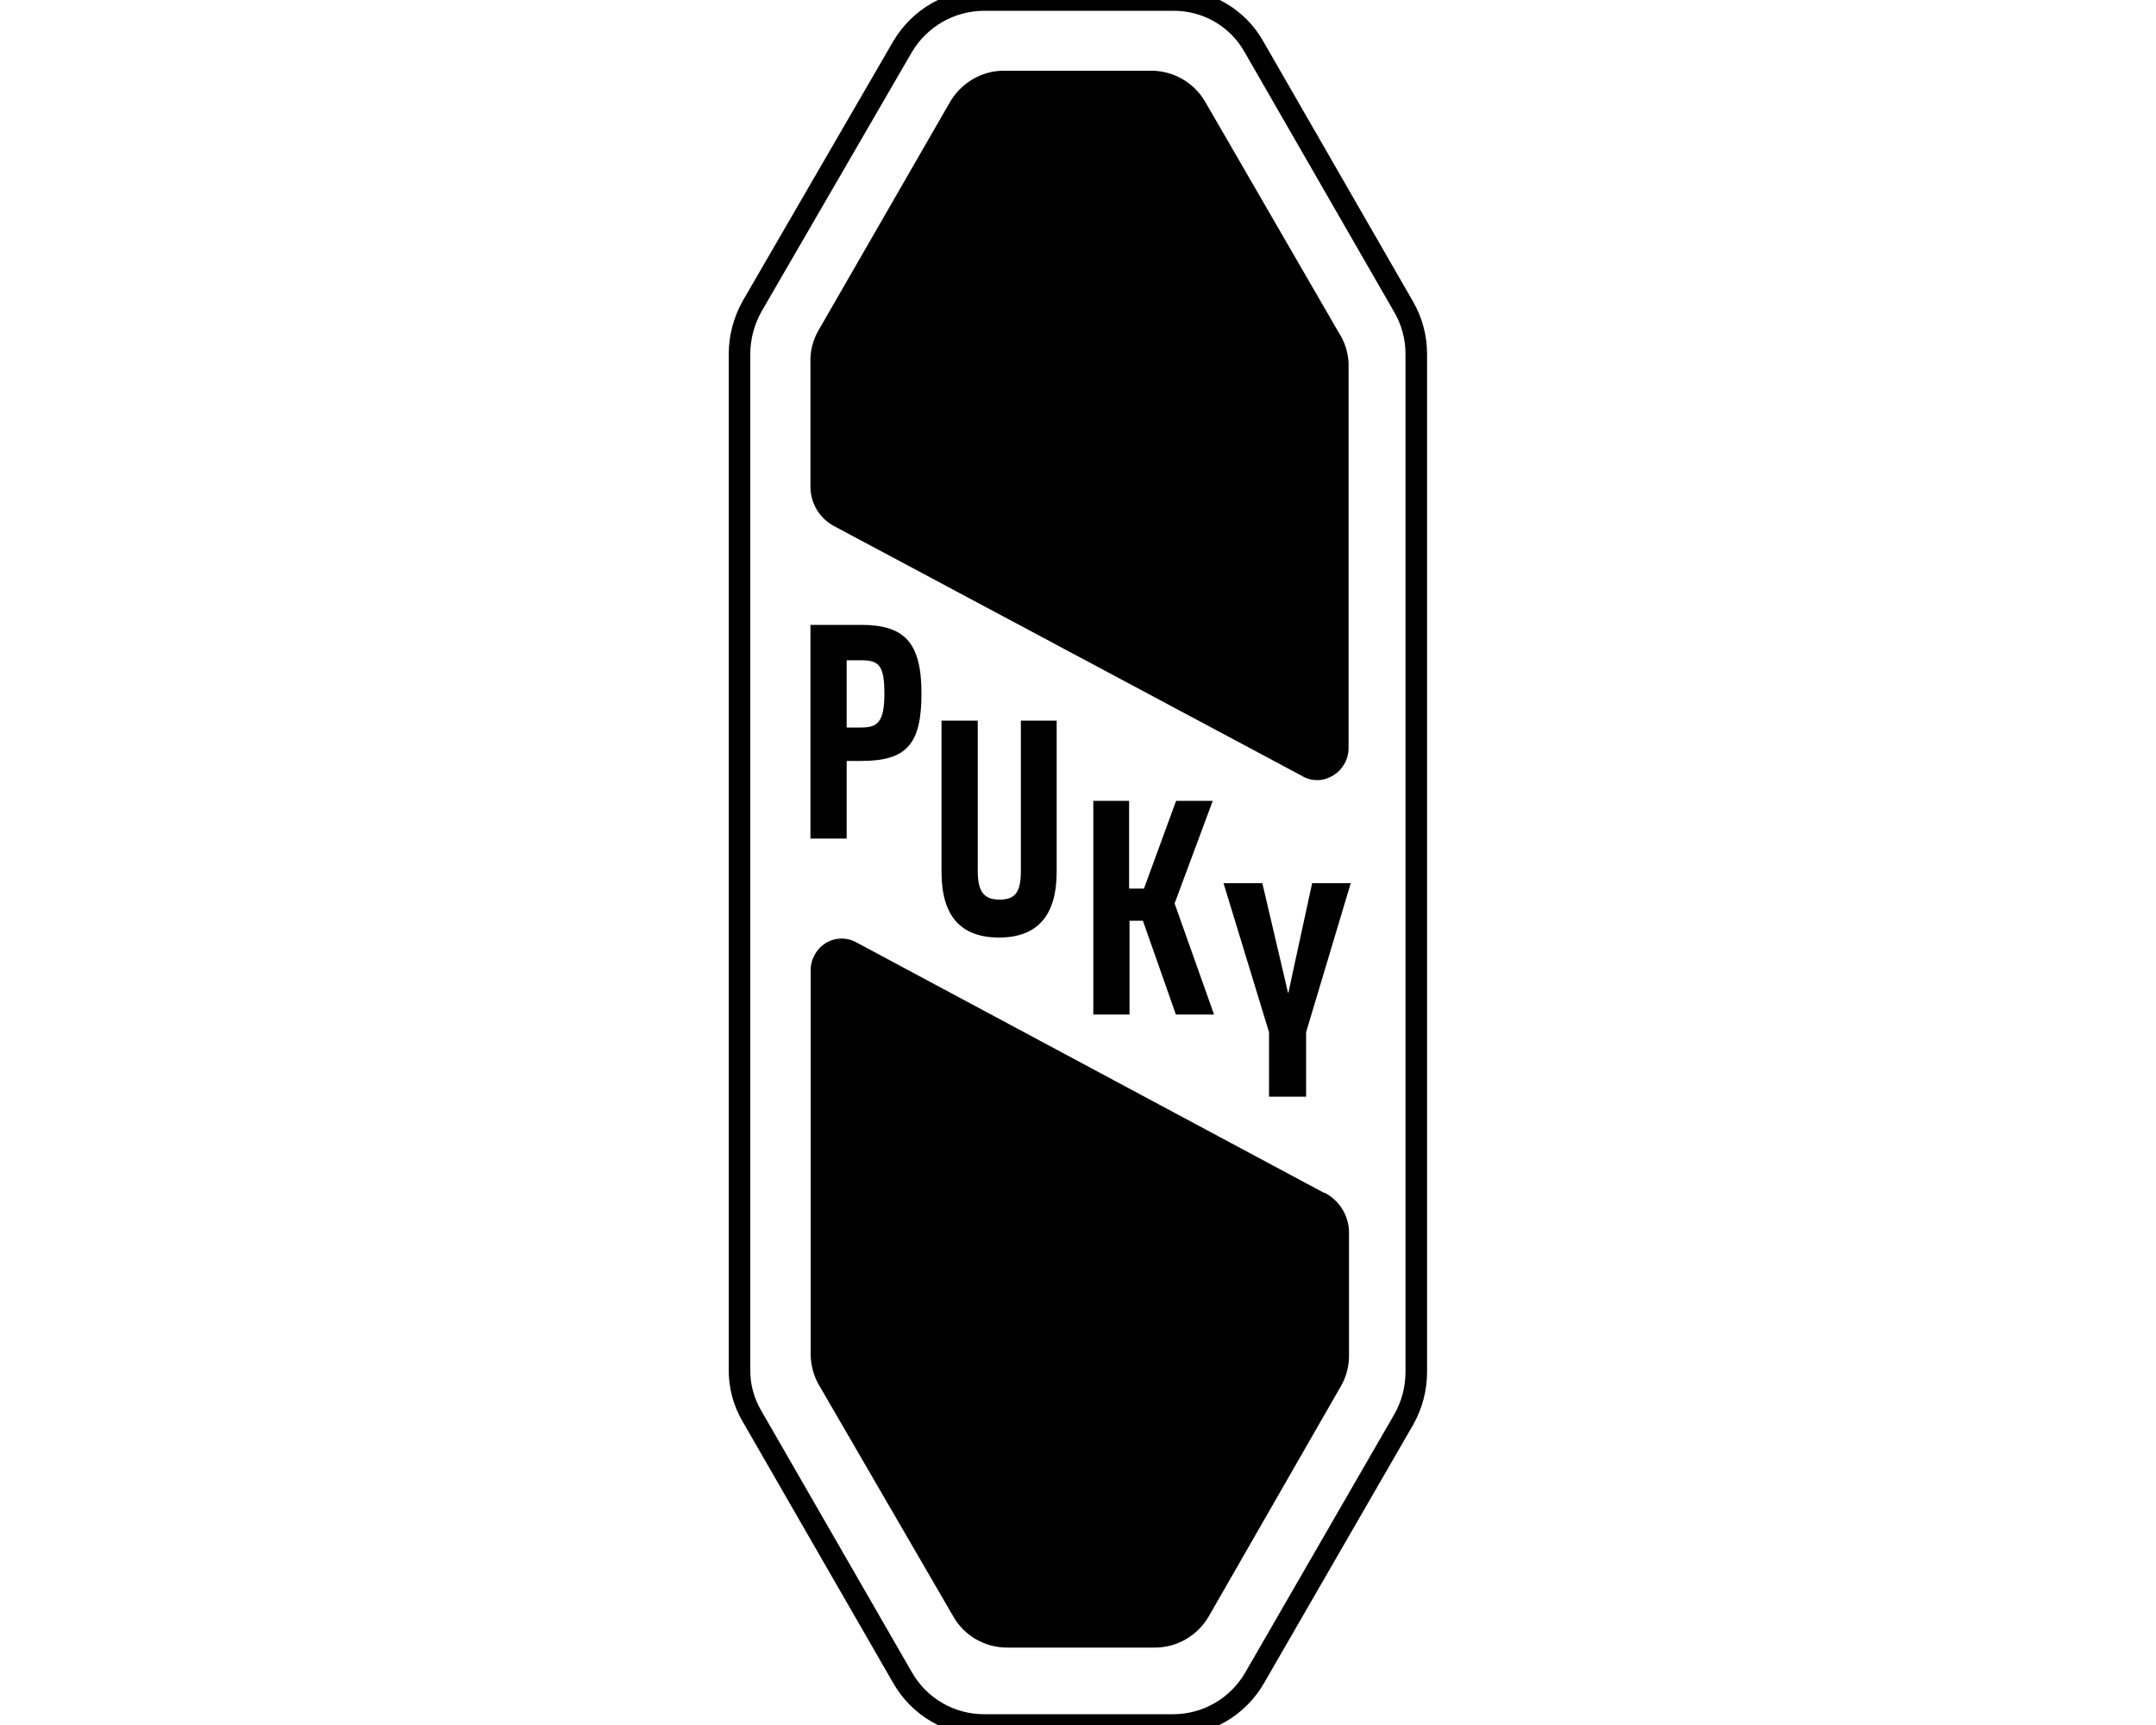
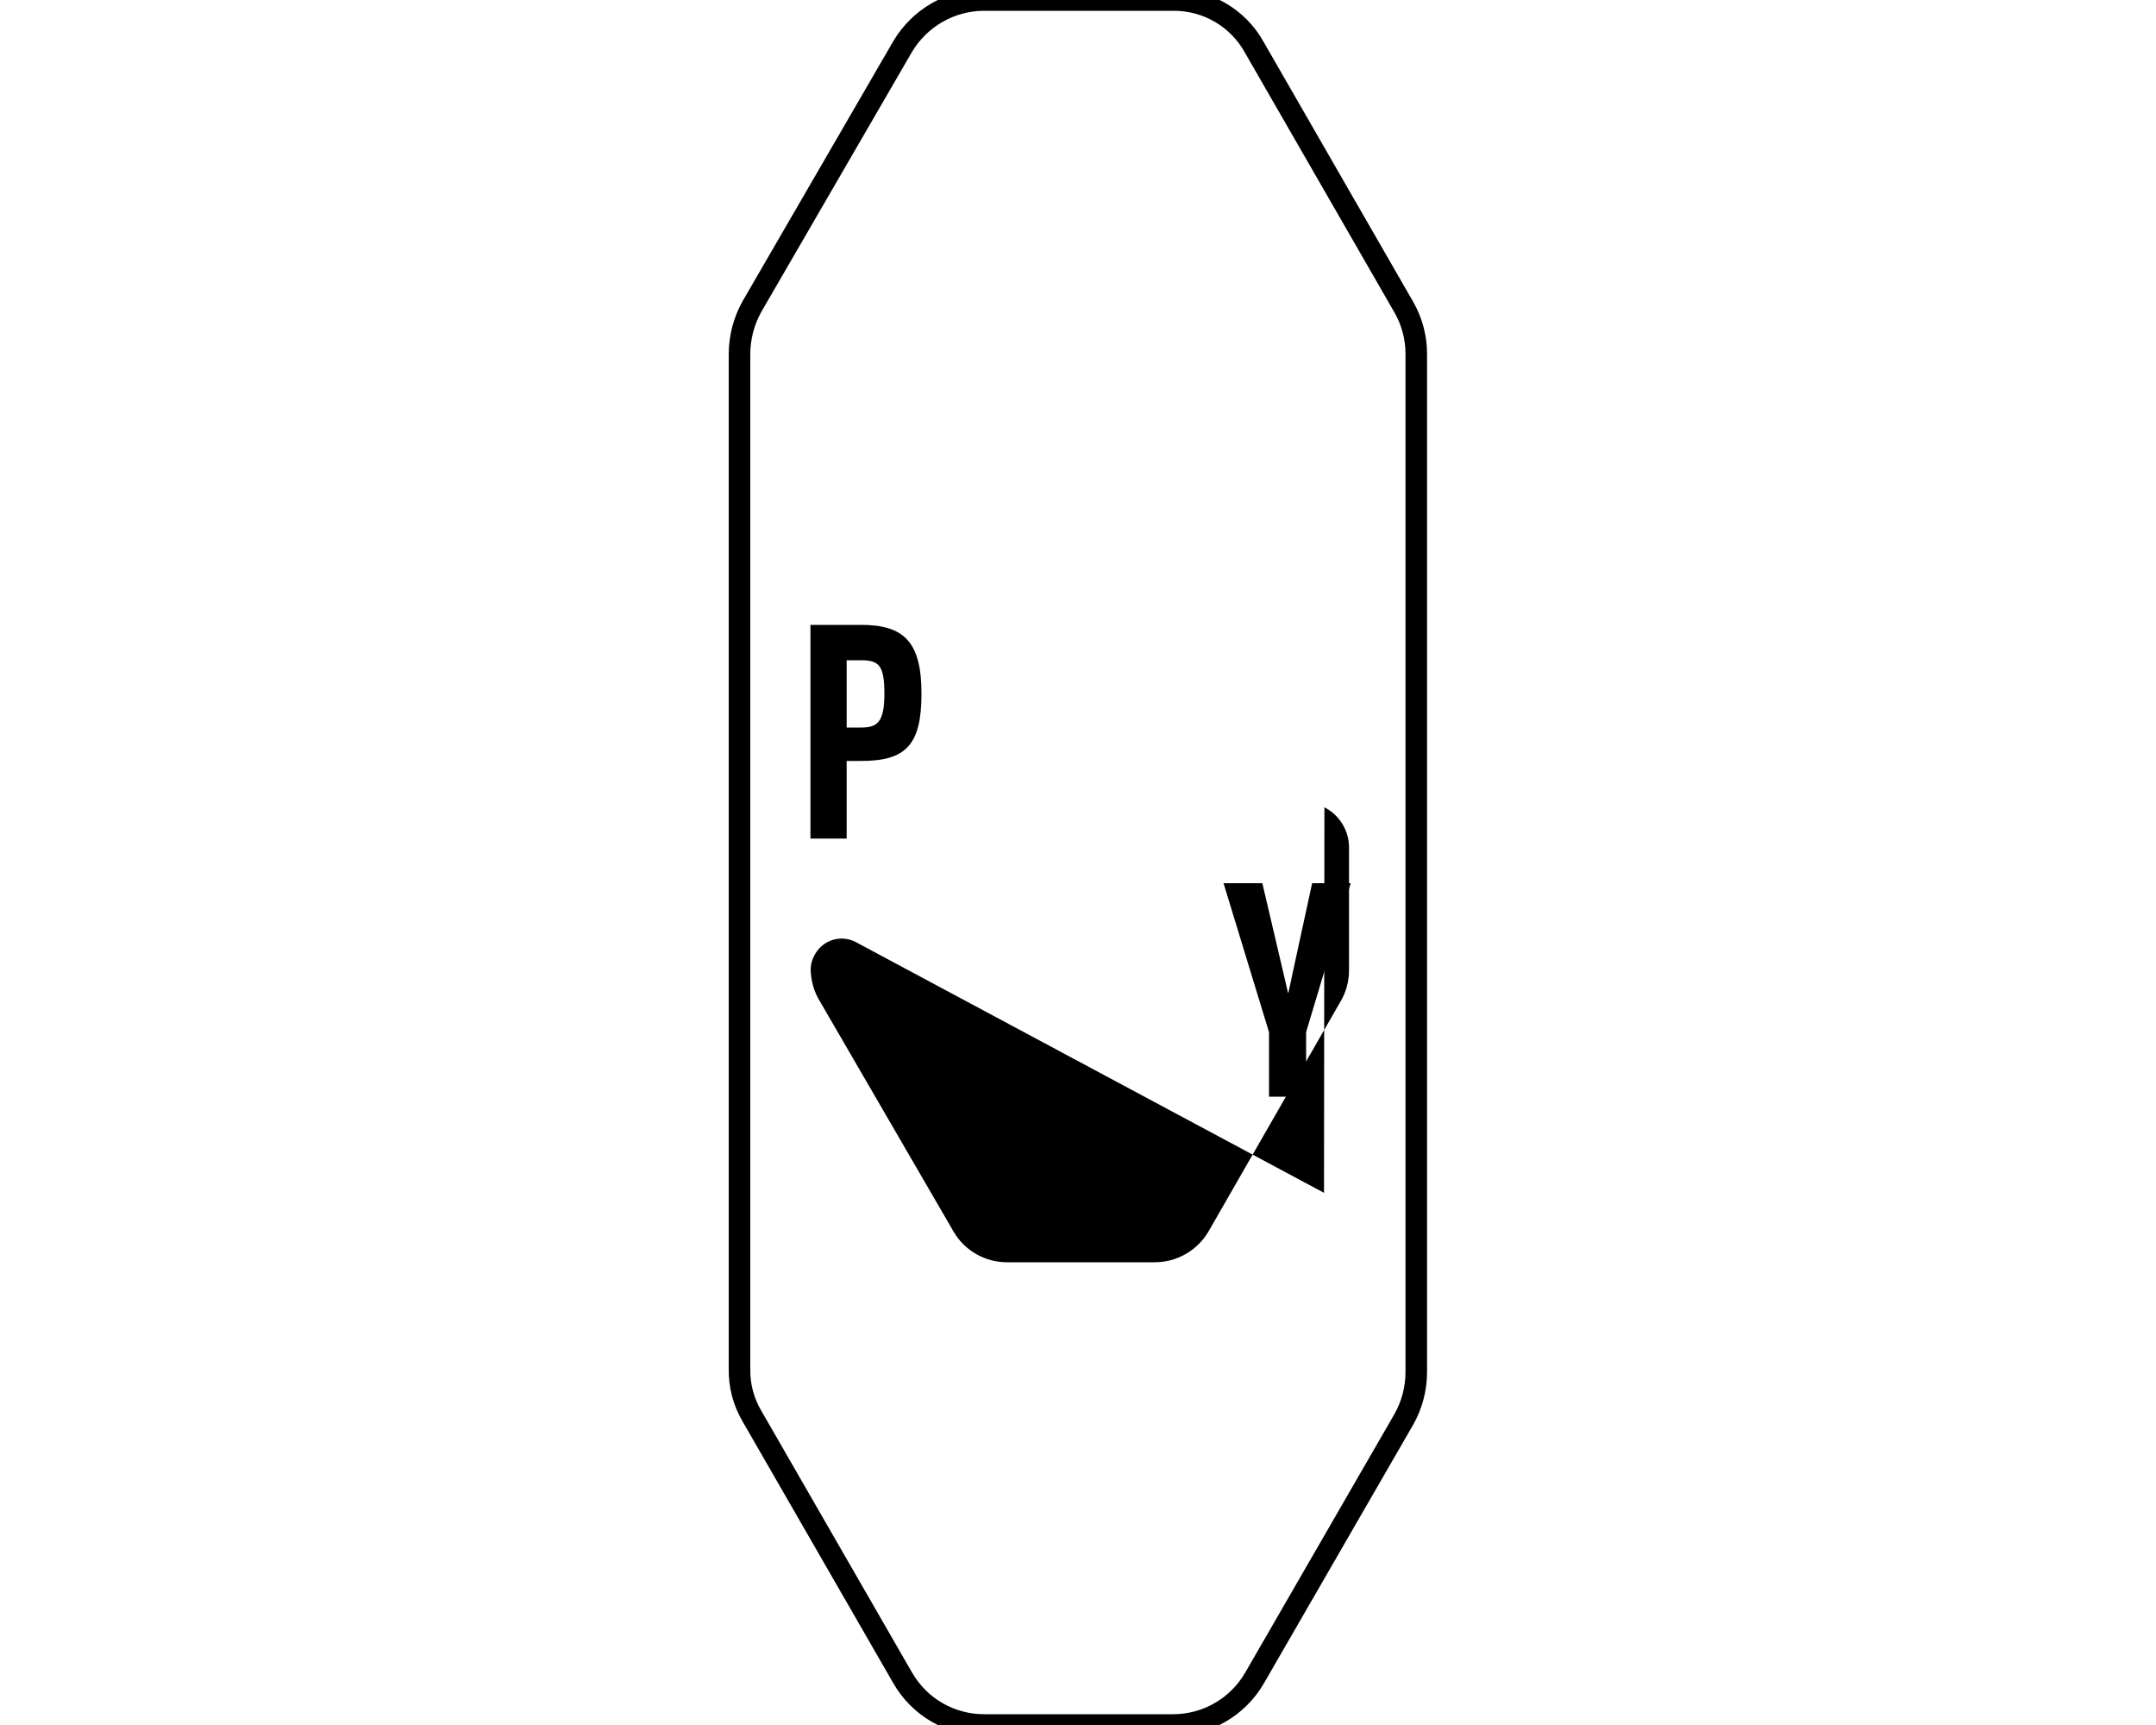
<svg xmlns="http://www.w3.org/2000/svg" id="Ebene_1" width="100" height="80" viewBox="0 0 100 80">
  <defs>
    <style>.cls-1{fill:none;stroke:#000;stroke-miterlimit:10;}</style>
  </defs>
  <path class="cls-1" d="m45.65,0h8.74c1.57-.02,3.03.82,3.79,2.2l6.93,12.04c.38.66.58,1.41.58,2.17v47.22c0,.77-.2,1.53-.58,2.2l-6.91,11.97c-.78,1.36-2.22,2.2-3.79,2.2h-8.76c-1.57,0-3.01-.83-3.79-2.2l-6.98-12.12c-.39-.66-.59-1.41-.58-2.17V16.43c0-.78.2-1.54.58-2.22l6.98-12.04C42.65.83,44.09,0,45.65,0" />
  <path d="m39.94,35.29h-.67v3.6h-1.68v-9.91h2.35c2,0,2.8.8,2.8,3.19s-.73,3.12-2.8,3.12Zm-.02-4.67h-.65v3.12h.67c.75,0,1.08-.24,1.08-1.57s-.26-1.55-1.1-1.55Z" />
-   <path d="m49.01,40.44c0,2-.88,3.04-2.67,3.04s-2.67-1.01-2.67-3.04v-7.02h1.68v6.96c0,.97.28,1.34,1.01,1.34s.99-.34.99-1.34v-6.96h1.66v7.02Z" />
-   <path d="m54.54,47.05l-1.53-4.35h-.62v4.35h-1.68v-9.91h1.66v4.07h.69l1.49-4.07h1.7l-1.77,4.76,1.83,5.15h-1.77Z" />
  <path d="m58.55,40.96l.95,4.05.24,1.03h.02l.22-1.03.88-4.05h1.79l-2.07,6.91v2.99h-1.72v-2.99l-2.11-6.91h1.81Z" />
-   <path d="m62.08,15.4l-6.18-10.68c-.52-.89-1.47-1.44-2.5-1.44h-6.85c-1.02,0-1.96.56-2.48,1.44l-6.14,10.66c-.24.44-.36.94-.34,1.44v5.75c0,.77.42,1.47,1.1,1.83l21.71,11.59c.21.13.45.19.69.19.27,0,.52-.08.75-.22.44-.27.71-.75.71-1.27v-17.87c-.03-.51-.19-1-.47-1.42Z" />
-   <path d="m61.41,55.32l-21.68-11.61c-.44-.25-.99-.24-1.42.02-.44.27-.71.75-.71,1.27v17.87c.02.51.16,1.01.43,1.44l6.2,10.68c.51.88,1.46,1.42,2.48,1.42h6.85c1.03,0,1.98-.55,2.5-1.44l6.12-10.66c.26-.44.39-.94.39-1.44v-5.75c-.02-.77-.46-1.46-1.14-1.81Z" />
+   <path d="m61.41,55.32l-21.68-11.61c-.44-.25-.99-.24-1.42.02-.44.27-.71.75-.71,1.27c.02.51.16,1.01.43,1.44l6.2,10.68c.51.88,1.46,1.42,2.48,1.42h6.85c1.03,0,1.98-.55,2.5-1.44l6.12-10.66c.26-.44.39-.94.39-1.44v-5.75c-.02-.77-.46-1.46-1.14-1.81Z" />
</svg>